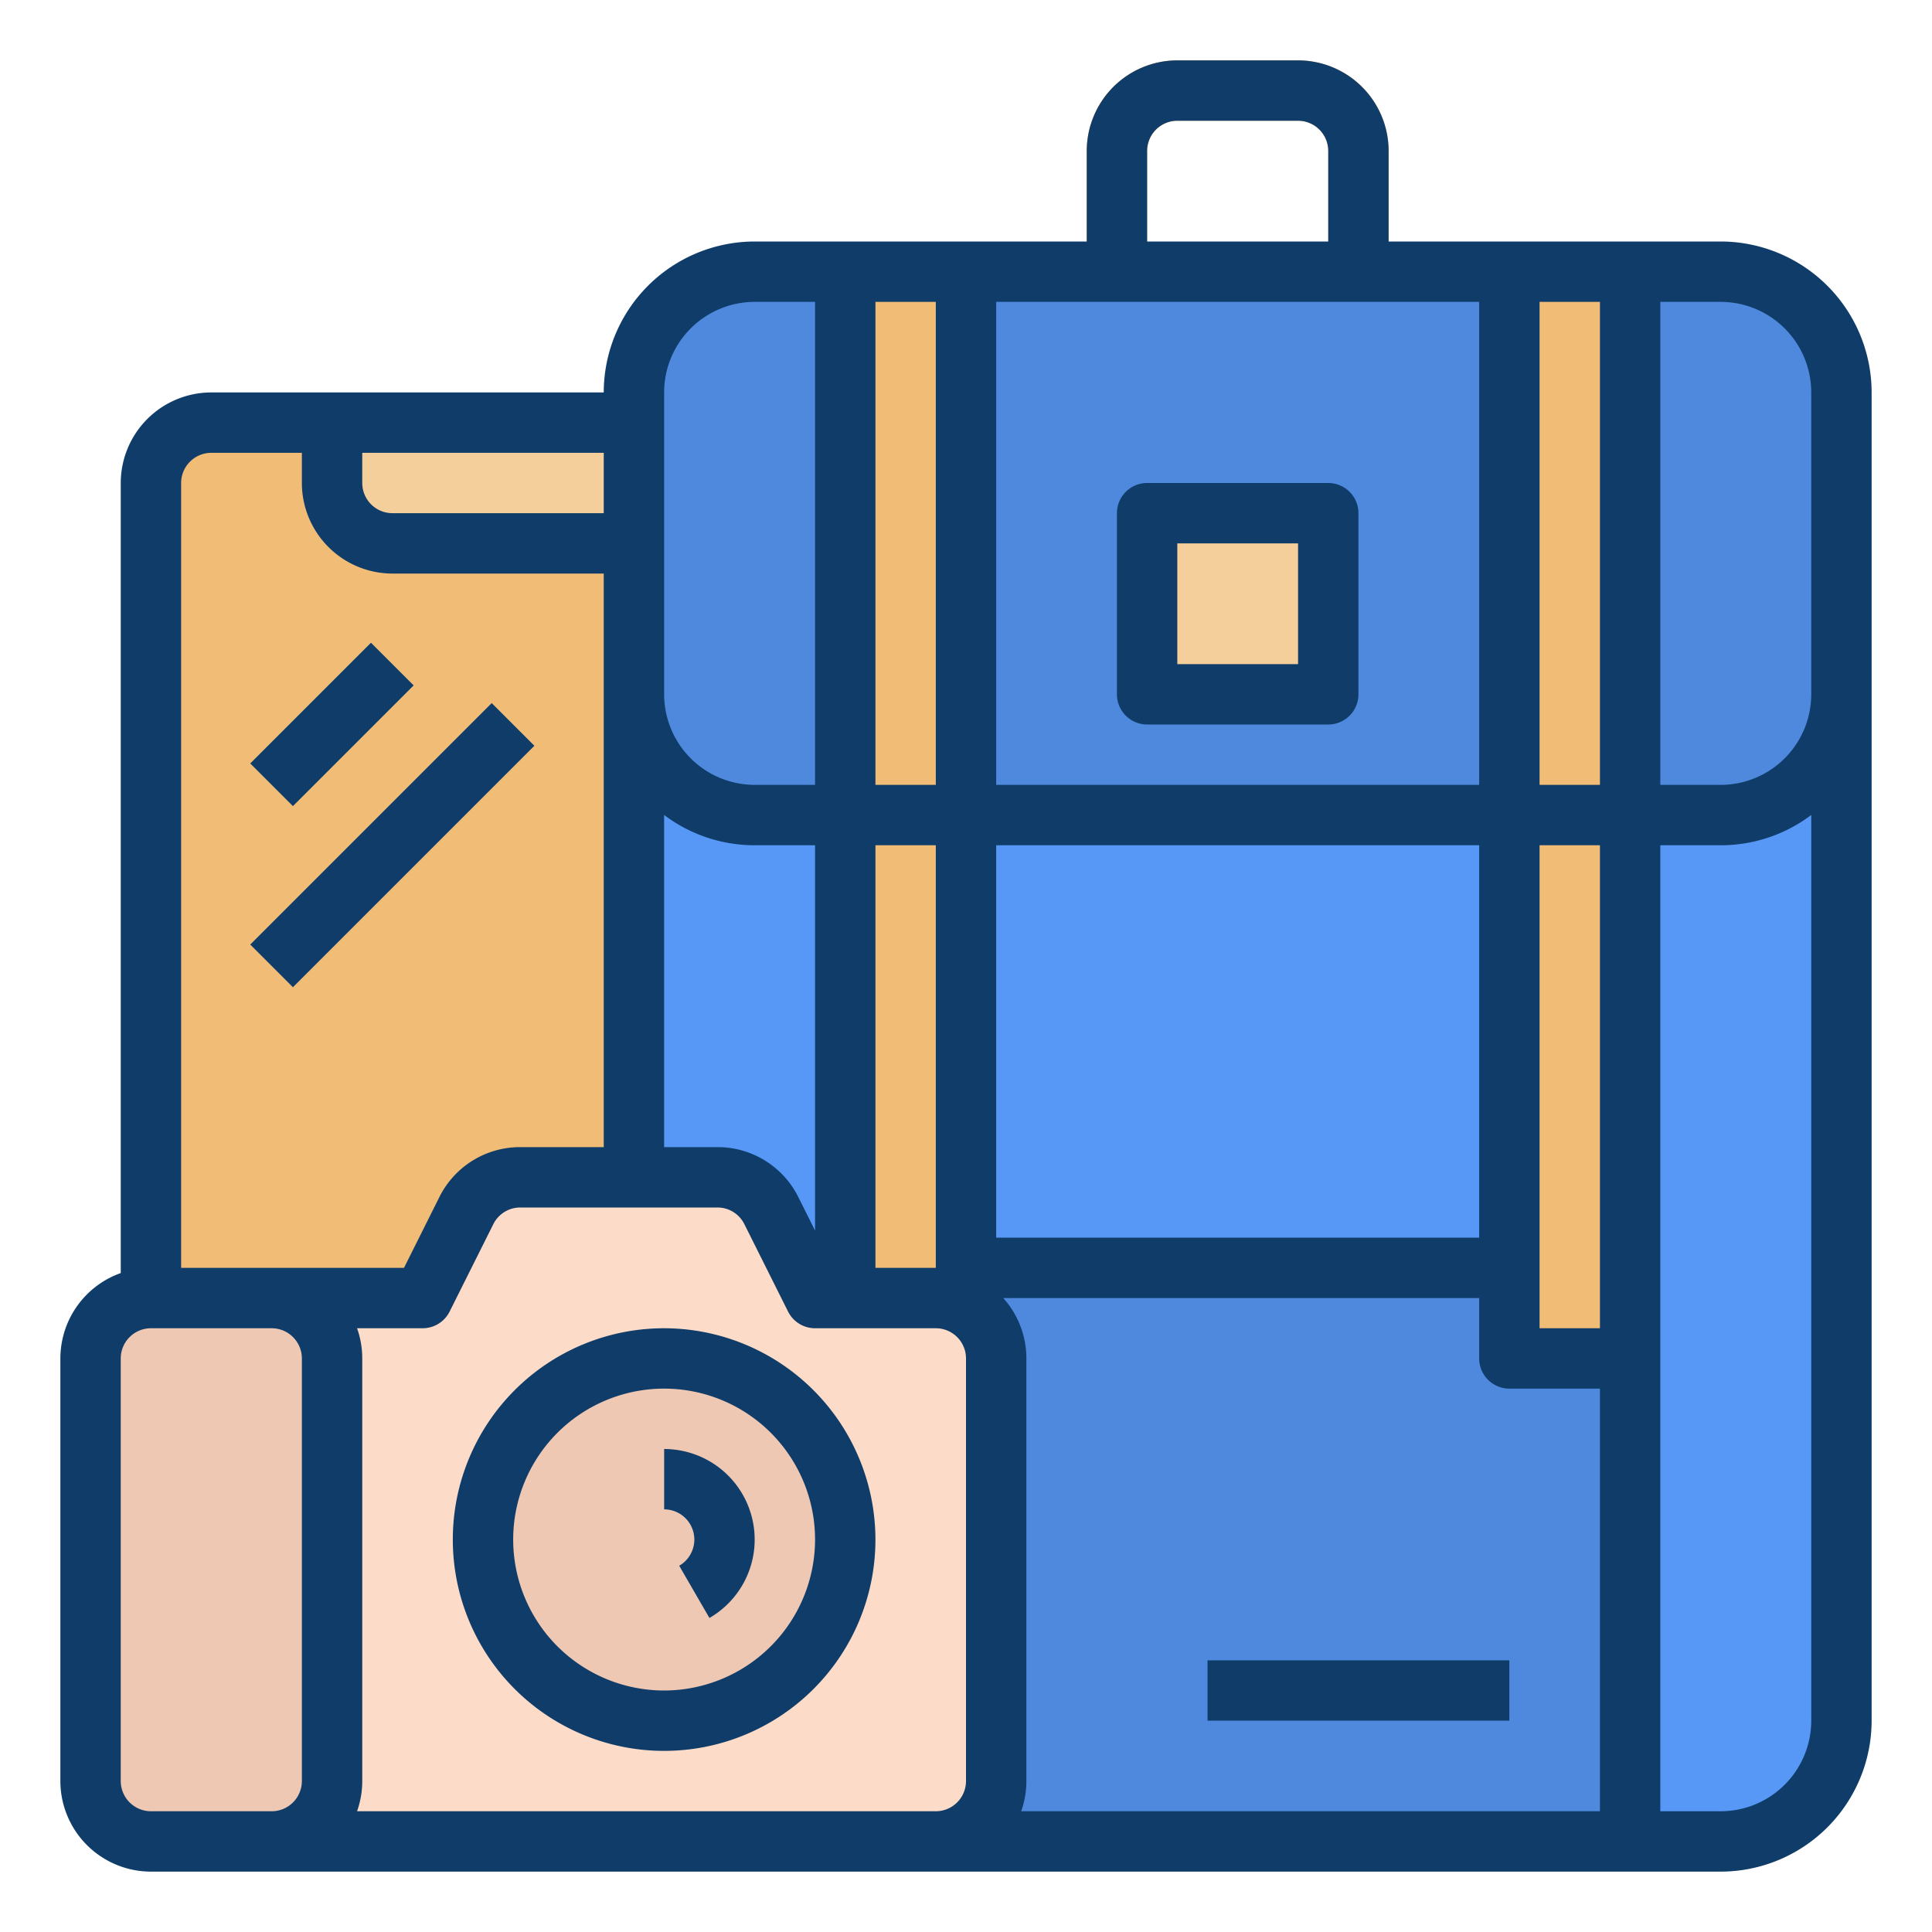
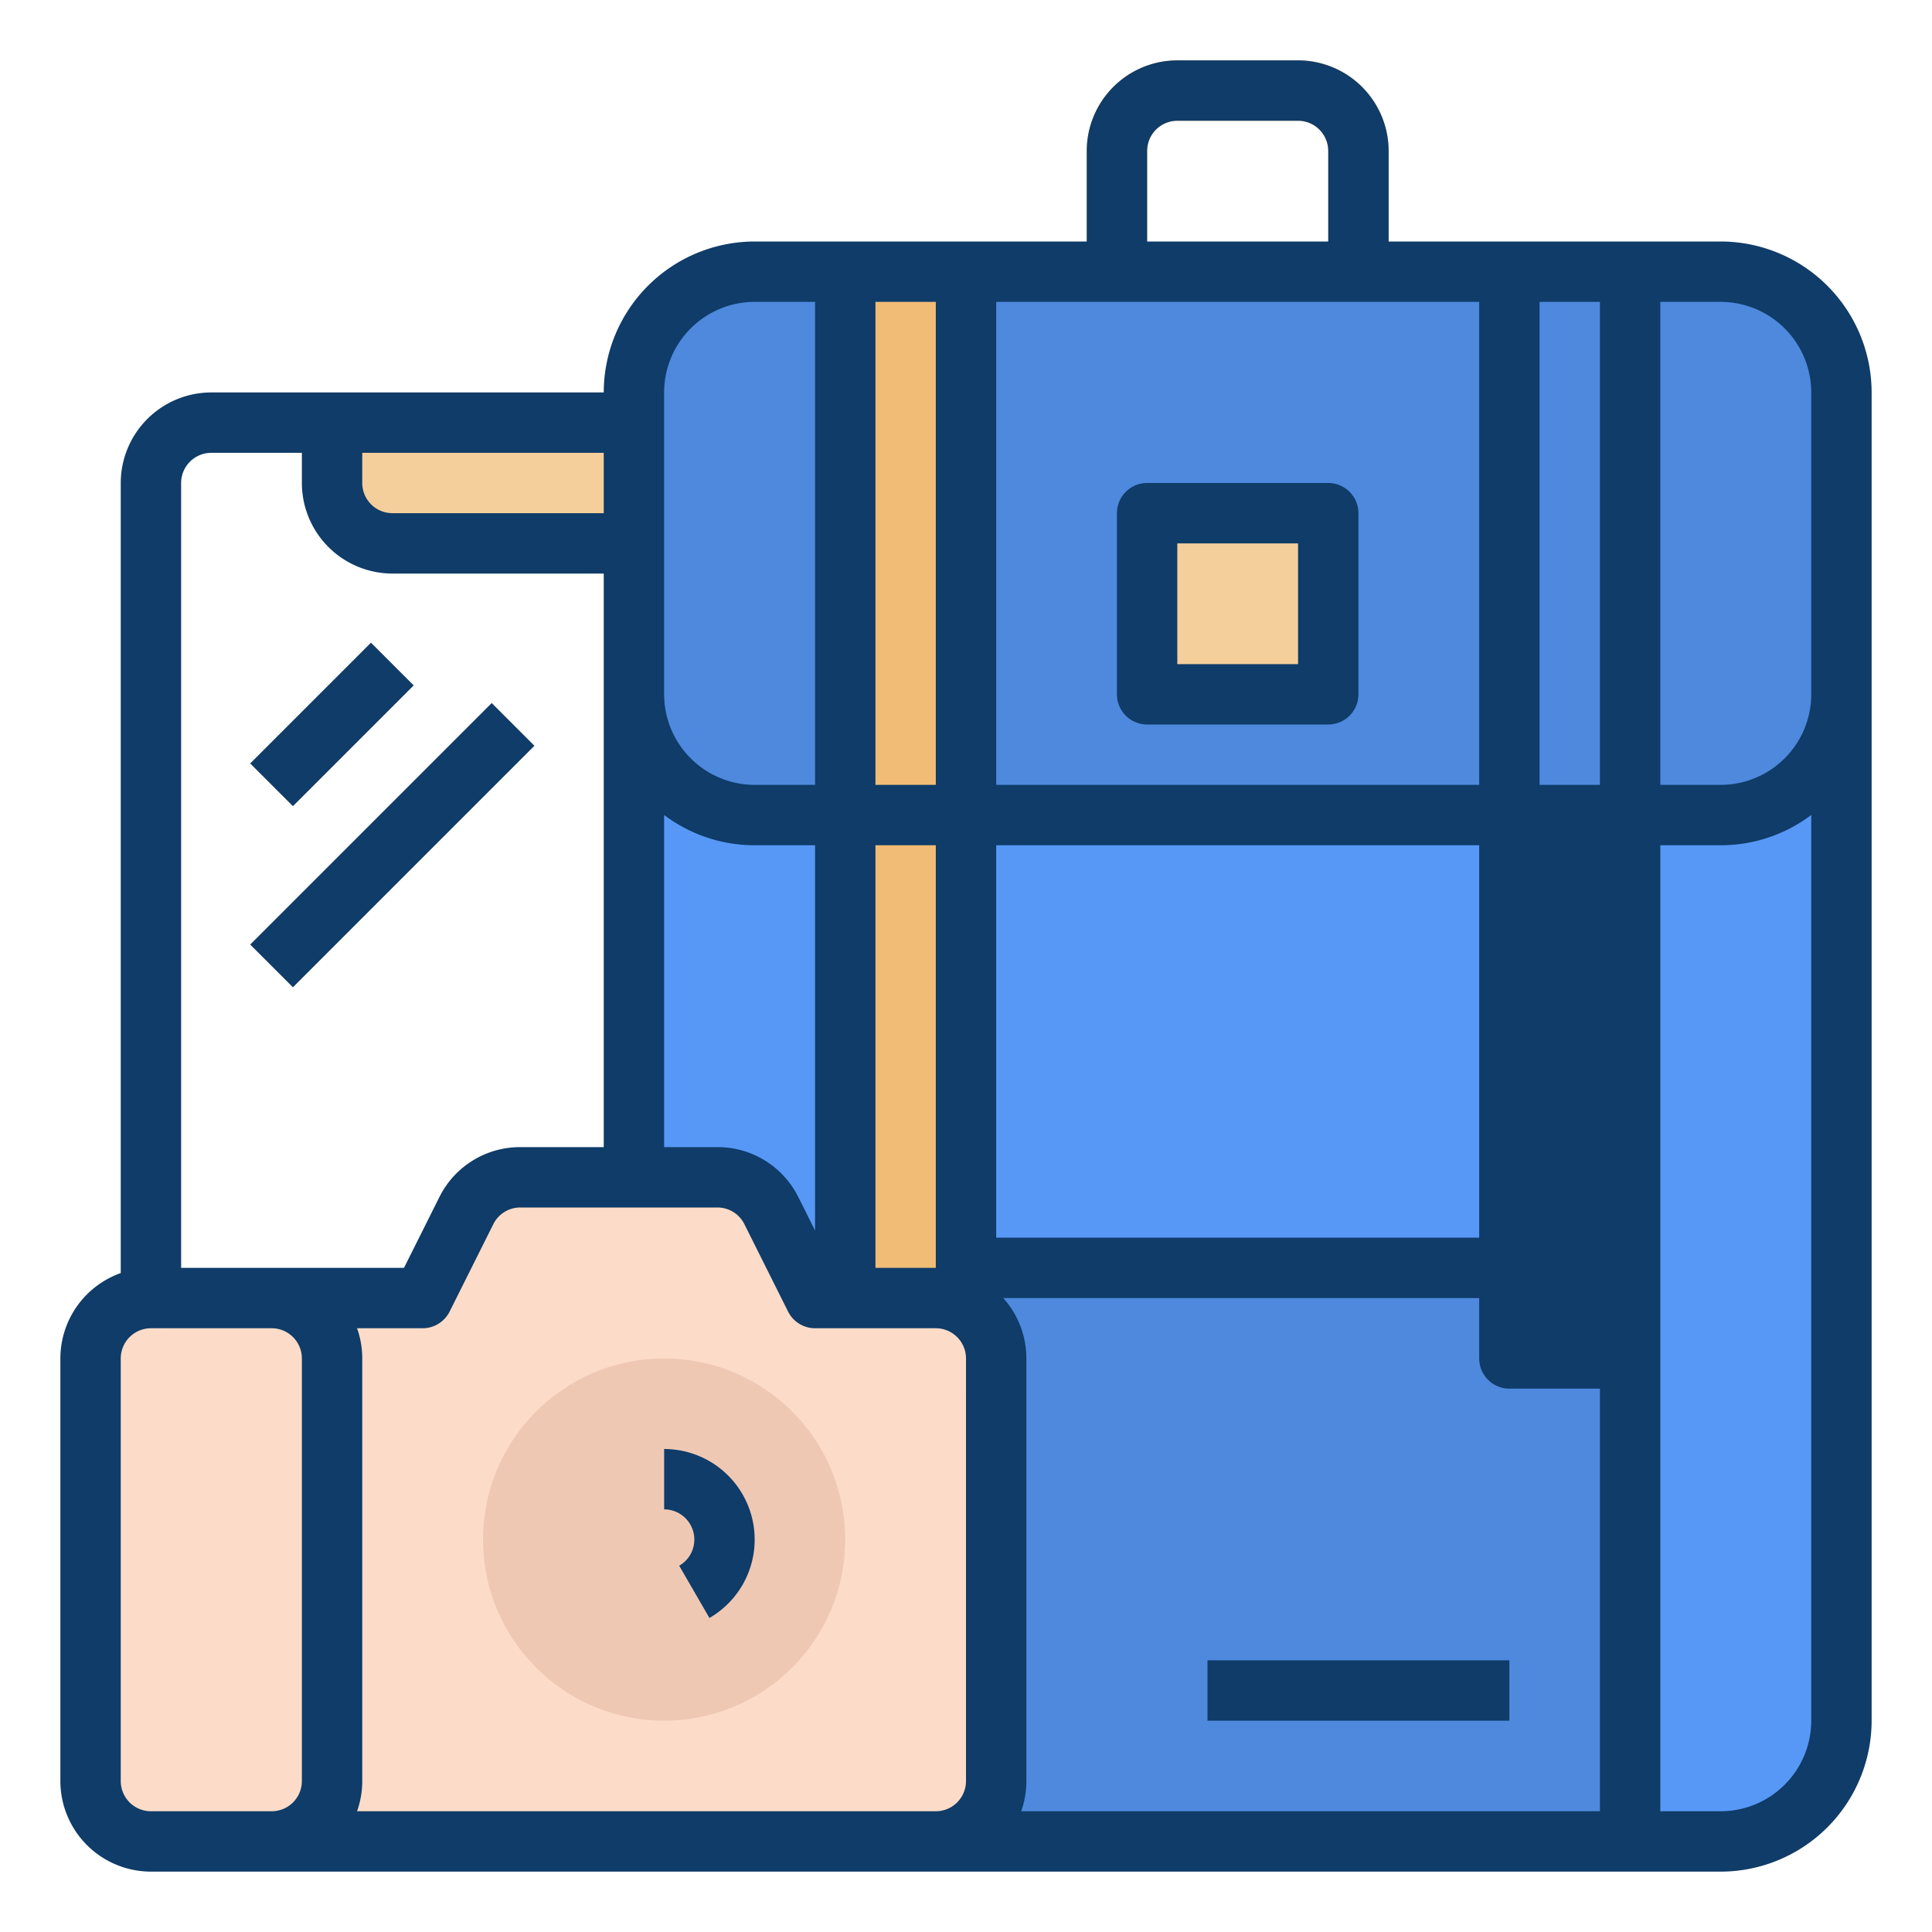
<svg xmlns="http://www.w3.org/2000/svg" height="20" viewBox="0 0 512 512" width="20">
  <g id="FILLED_OUTLINE">
-     <rect fill="#f1bc75" height="368" rx="16" width="256" x="40" y="112" />
    <path d="m65.373 184h45.255v16h-45.255z" fill="#f4cf9b" transform="matrix(.707 -.707 .707 .707 -109.987 118.452)" />
    <path d="m58.745 216h90.51v16h-90.51z" fill="#f4cf9b" transform="matrix(.707 -.707 .707 .707 -127.927 139.137)" />
    <path d="m88 112v16a16 16 0 0 0 16 16h128a16 16 0 0 0 16-16v-16z" fill="#f4cf9b" />
    <rect fill="#5798f7" height="416" rx="32" width="320" x="168" y="72" />
    <path d="m224 336h208v152h-208z" fill="#4e89de" />
    <rect fill="#4e89de" height="144" rx="32" width="320" x="168" y="72" />
    <path d="m224 72h32v288h-32z" fill="#f1bc75" />
    <path d="m368 72h-16v-32a8.009 8.009 0 0 0 -8-8h-32a8.009 8.009 0 0 0 -8 8v32h-16v-32a24.027 24.027 0 0 1 24-24h32a24.027 24.027 0 0 1 24 24z" fill="#efb465" />
    <path d="m304 136h48v48h-48z" fill="#f4cf9b" />
-     <path d="m400 72h32v288h-32z" fill="#f1bc75" />
    <path d="m248 344h-32l-11.578-23.156a16 16 0 0 0 -14.311-8.844h-52.223a16 16 0 0 0 -14.311 8.844l-11.578 23.156h-72a16 16 0 0 0 -16 16v112a16 16 0 0 0 16 16h208a16 16 0 0 0 16-16v-112a16 16 0 0 0 -16-16z" fill="#fcdcc8" />
    <circle cx="176" cy="408" fill="#efc8b4" r="48" />
    <path d="m188.006 428.784-8.012-13.85a8.002 8.002 0 0 0 -3.994-14.935v-16a24.002 24.002 0 0 1 12.006 44.784z" fill="#fcdfd0" />
-     <rect fill="#efc8b4" height="144" rx="16" width="64" x="24" y="344" />
-     <path d="m320 440h80v16h-80z" fill="#5798f7" />
    <g fill="#0f3c68">
-       <path d="m456 64h-88v-24a24.027 24.027 0 0 0 -24-24h-32a24.027 24.027 0 0 0 -24 24v24h-88a40.046 40.046 0 0 0 -40 40h-104a24.027 24.027 0 0 0 -24 24v209.376a24.038 24.038 0 0 0 -16 22.624v112a24.027 24.027 0 0 0 24 24h416a40.046 40.046 0 0 0 40-40v-352a40.046 40.046 0 0 0 -40-40zm-152-24a8.009 8.009 0 0 1 8-8h32a8.009 8.009 0 0 1 8 8v24h-48zm-40 40h128v128h-128zm-32 0h16v128h-16zm0 144h16v112h-16zm-56-120a24.027 24.027 0 0 1 24-24h16v128h-16a24.027 24.027 0 0 1 -24-24zm0 111.978a39.79 39.79 0 0 0 24 8.022h16v102.111l-4.422-8.845a23.87 23.87 0 0 0 -21.466-13.267h-14.111zm-80-95.978h64v16h-56a8.009 8.009 0 0 1 -8-8zm-48 8a8.009 8.009 0 0 1 8-8h24v8a24.027 24.027 0 0 0 24 24h56v152h-22.111a23.87 23.87 0 0 0 -21.466 13.267l-9.367 18.733h-59.056zm32 344a8.009 8.009 0 0 1 -8 8h-32a8.009 8.009 0 0 1 -8-8v-112a8.009 8.009 0 0 1 8-8h32a8.009 8.009 0 0 1 8 8zm176 0a8.009 8.009 0 0 1 -8 8h-153.376a23.885 23.885 0 0 0 1.376-8v-112a23.885 23.885 0 0 0 -1.376-8h17.376a8 8 0 0 0 7.155-4.422l11.578-23.155a7.956 7.956 0 0 1 7.156-4.423h52.223a7.956 7.956 0 0 1 7.156 4.423l11.578 23.155a8 8 0 0 0 7.155 4.422h32a8.009 8.009 0 0 1 8 8zm8-248h128v104h-128zm160 256h-153.376a23.884 23.884 0 0 0 1.376-8v-112a23.901 23.901 0 0 0 -6.131-16h126.131v16a8 8 0 0 0 8 8h24zm0-144v16h-16v-128h16zm0-128h-16v-128h16zm56 248a24.027 24.027 0 0 1 -24 24h-16v-256h16a39.79 39.79 0 0 0 24-8.022zm0-272a24.027 24.027 0 0 1 -24 24h-16v-128h16a24.027 24.027 0 0 1 24 24z" />
+       <path d="m456 64h-88v-24a24.027 24.027 0 0 0 -24-24h-32a24.027 24.027 0 0 0 -24 24v24h-88a40.046 40.046 0 0 0 -40 40h-104a24.027 24.027 0 0 0 -24 24v209.376a24.038 24.038 0 0 0 -16 22.624v112a24.027 24.027 0 0 0 24 24h416a40.046 40.046 0 0 0 40-40v-352a40.046 40.046 0 0 0 -40-40zm-152-24a8.009 8.009 0 0 1 8-8h32a8.009 8.009 0 0 1 8 8v24h-48zm-40 40h128v128h-128zm-32 0h16v128h-16zm0 144h16v112h-16zm-56-120a24.027 24.027 0 0 1 24-24h16v128h-16a24.027 24.027 0 0 1 -24-24zm0 111.978a39.79 39.79 0 0 0 24 8.022h16v102.111l-4.422-8.845a23.87 23.87 0 0 0 -21.466-13.267h-14.111zm-80-95.978h64v16h-56a8.009 8.009 0 0 1 -8-8zm-48 8a8.009 8.009 0 0 1 8-8h24v8a24.027 24.027 0 0 0 24 24h56v152h-22.111a23.87 23.87 0 0 0 -21.466 13.267l-9.367 18.733h-59.056zm32 344a8.009 8.009 0 0 1 -8 8h-32a8.009 8.009 0 0 1 -8-8v-112a8.009 8.009 0 0 1 8-8h32a8.009 8.009 0 0 1 8 8zm176 0a8.009 8.009 0 0 1 -8 8h-153.376a23.885 23.885 0 0 0 1.376-8v-112a23.885 23.885 0 0 0 -1.376-8h17.376a8 8 0 0 0 7.155-4.422l11.578-23.155a7.956 7.956 0 0 1 7.156-4.423h52.223a7.956 7.956 0 0 1 7.156 4.423l11.578 23.155a8 8 0 0 0 7.155 4.422h32a8.009 8.009 0 0 1 8 8zm8-248h128v104h-128zm160 256h-153.376a23.884 23.884 0 0 0 1.376-8v-112a23.901 23.901 0 0 0 -6.131-16h126.131v16a8 8 0 0 0 8 8h24zm0-144v16h-16h16zm0-128h-16v-128h16zm56 248a24.027 24.027 0 0 1 -24 24h-16v-256h16a39.79 39.79 0 0 0 24-8.022zm0-272a24.027 24.027 0 0 1 -24 24h-16v-128h16a24.027 24.027 0 0 1 24 24z" />
      <path d="m352 128h-48a8 8 0 0 0 -8 8v48a8 8 0 0 0 8 8h48a8 8 0 0 0 8-8v-48a8 8 0 0 0 -8-8zm-8 48h-32v-32h32z" />
-       <path d="m176 352a56 56 0 1 0 56 56 56.063 56.063 0 0 0 -56-56zm0 96a40 40 0 1 1 40-40 40.046 40.046 0 0 1 -40 40z" />
      <path d="m176 384v16a8.002 8.002 0 0 1 3.994 14.935l8.012 13.85a24.002 24.002 0 0 0 -12.006-44.784z" />
      <path d="m320 440h80v16h-80z" />
      <path d="m65.373 184h45.255v16h-45.255z" transform="matrix(.707 -.707 .707 .707 -109.987 118.452)" />
      <path d="m58.745 216h90.51v16h-90.51z" transform="matrix(.707 -.707 .707 .707 -127.927 139.137)" />
    </g>
  </g>
</svg>